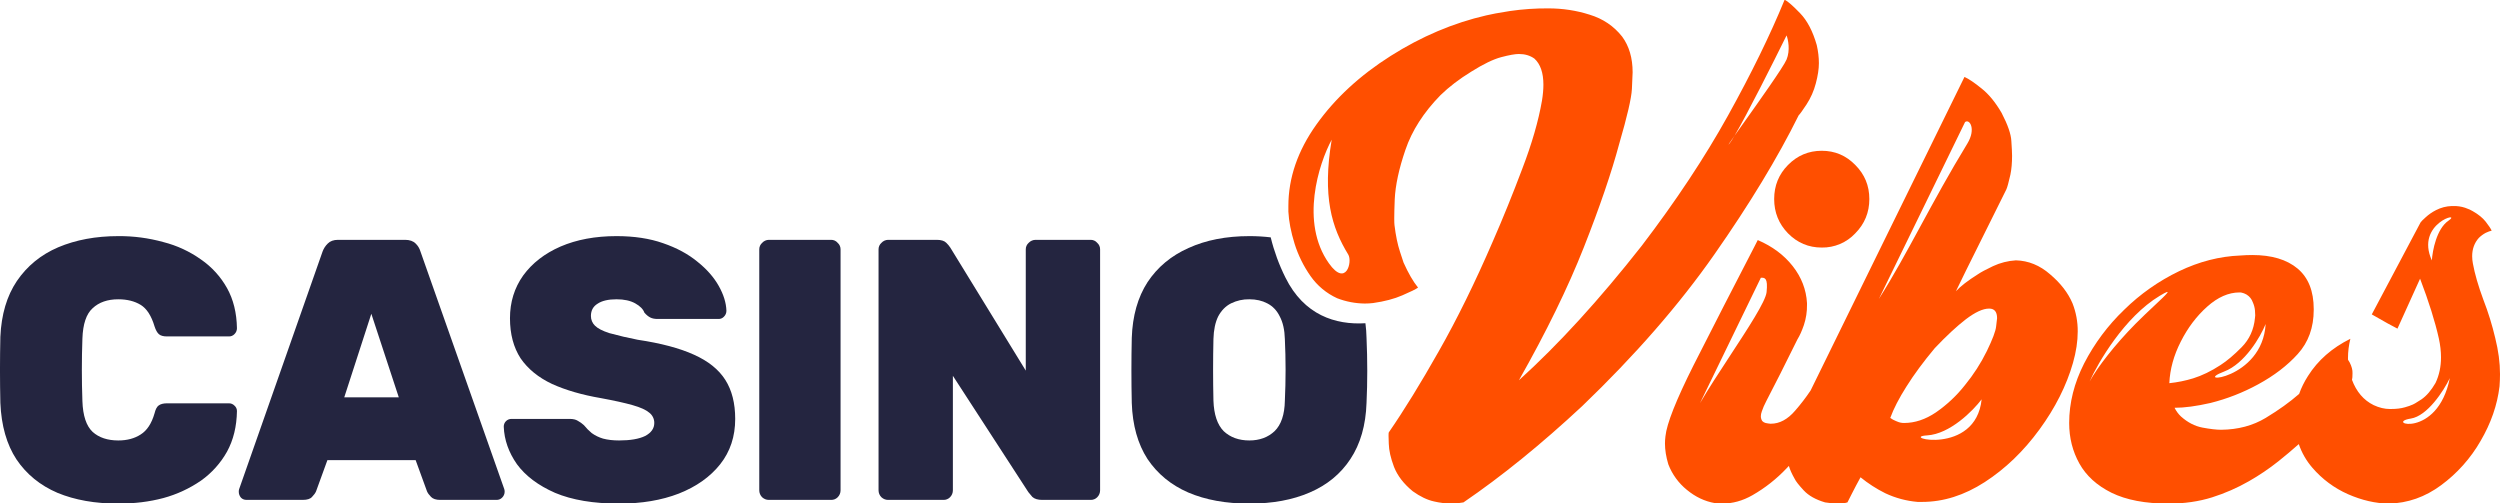
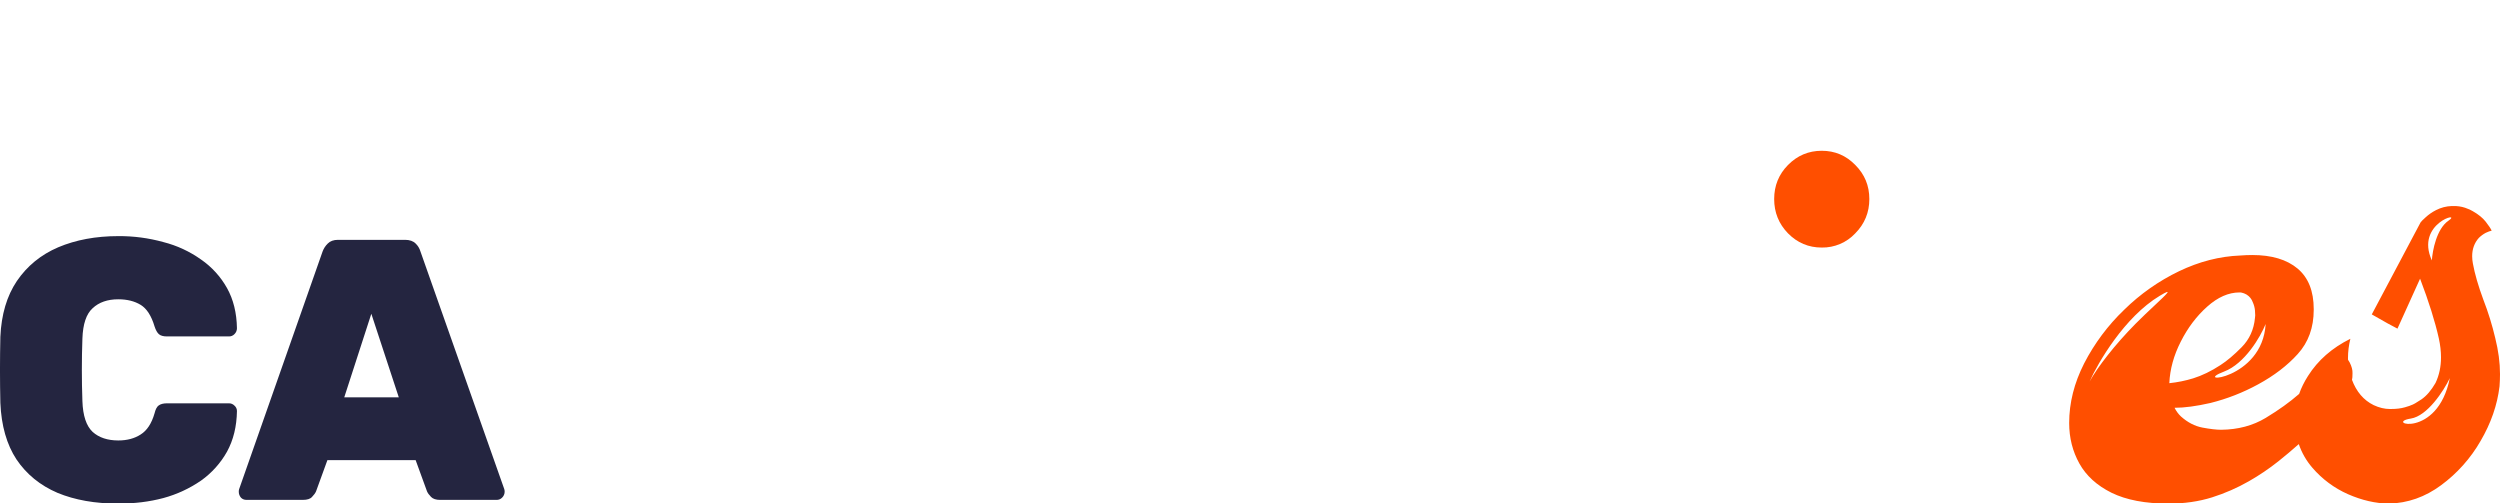
<svg xmlns="http://www.w3.org/2000/svg" width="924" height="186" viewBox="0 0 924 186" fill="none">
  <g clip-path="url(#clip0_40006951_674)">
-     <path fill-rule="evenodd" clip-rule="evenodd" d="M504.662 119.466C493.574 120.144 481.963 116.453 475.11 102.613C472.739 97.871 470.909 92.877 469.653 87.727C467.031 87.417 464.393 87.264 461.753 87.27C453.18 87.27 445.691 88.738 439.284 91.664C432.878 94.502 427.827 98.712 424.125 104.297C420.517 109.882 418.576 116.745 418.304 124.897C418.128 132.904 418.128 140.914 418.304 148.921C418.576 157.16 420.517 164.075 424.125 169.66C427.821 175.152 432.832 179.269 439.151 182.016C445.557 184.762 453.093 186.133 461.753 186.133C470.326 186.133 477.769 184.762 484.083 182.016C490.494 179.269 495.505 175.147 499.113 169.66C502.809 164.075 504.796 157.16 505.068 148.921C505.248 145.081 505.34 141.144 505.34 137.114C505.34 132.997 505.248 128.922 505.068 124.897C505.031 123.081 504.896 121.268 504.662 119.466ZM471.09 159.357C468.657 161.647 465.546 162.791 461.753 162.791C457.872 162.791 454.72 161.647 452.277 159.357C449.936 156.98 448.668 153.228 448.488 148.1C448.314 140.503 448.314 132.904 448.488 125.308C448.581 121.92 449.166 119.127 450.249 116.93C451.425 114.733 453 113.131 454.987 112.125C457.09 111.092 459.41 110.574 461.753 110.616C464.284 110.616 466.491 111.119 468.385 112.125C470.372 113.131 471.907 114.733 472.99 116.93C474.16 119.127 474.792 121.92 474.884 125.308C475.241 132.901 475.241 140.507 474.884 148.1C474.792 153.228 473.524 156.98 471.09 159.357Z" fill="#242540" />
    <path d="M21.253 182.156C27.659 184.81 35.149 186.134 43.721 186.134C49.676 186.134 55.225 185.452 60.369 184.081C65.348 182.733 70.063 180.55 74.311 177.623C78.268 174.808 81.551 171.149 83.921 166.91C86.267 162.608 87.483 157.619 87.576 151.946C87.582 151.554 87.499 151.165 87.335 150.809C87.171 150.453 86.928 150.138 86.626 149.888C86.363 149.619 86.047 149.407 85.698 149.266C85.349 149.124 84.975 149.057 84.598 149.066H61.724C60.369 149.066 59.332 149.339 58.608 149.888C57.977 150.345 57.479 151.305 57.12 152.768C56.041 156.525 54.322 159.133 51.976 160.596C49.717 162.059 46.971 162.793 43.721 162.793C39.748 162.793 36.591 161.741 34.245 159.636C31.899 157.439 30.637 153.64 30.457 148.24C30.186 140.553 30.186 132.858 30.457 125.171C30.637 119.771 31.894 116.018 34.245 113.913C36.591 111.716 39.748 110.618 43.721 110.618C46.971 110.618 49.722 111.301 51.976 112.671C54.235 114.047 55.949 116.706 57.12 120.638C57.571 122.014 58.11 122.974 58.742 123.523C59.378 124.072 60.369 124.344 61.719 124.344H84.598C84.975 124.355 85.349 124.288 85.698 124.146C86.047 124.005 86.363 123.793 86.626 123.523C86.924 123.24 87.162 122.899 87.326 122.522C87.489 122.144 87.574 121.737 87.576 121.326C87.483 115.648 86.267 110.705 83.921 106.496C81.571 102.28 78.283 98.662 74.311 95.921C70.104 92.924 65.376 90.736 60.369 89.469C54.949 87.966 49.346 87.227 43.721 87.271C35.421 87.271 28.019 88.647 21.52 91.394C15.113 94.14 10.021 98.303 6.223 103.888C2.527 109.381 0.499 116.244 0.134 124.483C-0.05 132.629 -0.05 140.777 0.134 148.923C0.494 157.347 2.48 164.302 6.089 169.795C9.79 175.288 14.847 179.41 21.253 182.156Z" fill="#242540" />
    <path fill-rule="evenodd" clip-rule="evenodd" d="M89.062 183.935C89.601 184.484 90.278 184.756 91.094 184.756H111.936C113.563 184.756 114.687 184.397 115.324 183.663C116.042 182.928 116.54 182.241 116.812 181.604L121.006 170.069H153.624L157.823 181.604C158.09 182.241 158.593 182.928 159.311 183.657C160.03 184.397 161.159 184.761 162.694 184.761H183.535C184.352 184.761 185.024 184.484 185.568 183.94C185.867 183.656 186.106 183.315 186.269 182.936C186.432 182.558 186.517 182.15 186.518 181.738C186.523 181.412 186.476 181.088 186.379 180.778L155.384 92.9C155.059 91.801 154.452 90.807 153.624 90.015C152.725 89.101 151.416 88.644 149.702 88.644H124.928C123.306 88.644 122.043 89.101 121.14 90.015C120.305 90.827 119.659 91.812 119.246 92.9L88.384 180.783C88.29 181.092 88.245 181.414 88.251 181.738C88.251 182.559 88.523 183.293 89.062 183.935ZM147.397 146.862H127.233L137.243 115.969L147.397 146.862Z" fill="#242540" />
-     <path d="M205.141 182.154C211.455 184.808 219.355 186.132 228.826 186.132C237.132 186.132 244.483 184.9 250.889 182.426C257.388 179.859 262.49 176.246 266.186 171.579C269.882 166.908 271.73 161.328 271.73 154.829C271.73 149.059 270.519 144.255 268.08 140.41C265.642 136.565 261.766 133.454 256.438 131.072C251.202 128.696 244.303 126.863 235.73 125.58C232.182 124.893 228.661 124.069 225.176 123.11C222.645 122.289 220.89 121.365 219.894 120.364C219.417 119.9 219.039 119.344 218.783 118.73C218.527 118.116 218.399 117.457 218.405 116.791C218.405 114.779 219.216 113.27 220.844 112.264C222.466 111.165 224.812 110.616 227.876 110.616C230.679 110.616 232.979 111.119 234.786 112.125C236.587 113.131 237.712 114.276 238.169 115.559C238.887 116.381 239.611 116.976 240.335 117.341C241.053 117.71 241.957 117.89 243.04 117.89H265.642C265.998 117.891 266.351 117.819 266.677 117.677C267.004 117.536 267.298 117.329 267.541 117.069C267.839 116.785 268.076 116.444 268.239 116.067C268.401 115.689 268.485 115.282 268.486 114.871C268.399 111.945 267.449 108.876 265.642 105.673C263.84 102.469 261.227 99.492 257.793 96.746C254.364 93.907 250.124 91.618 245.073 89.882C240.109 88.137 234.375 87.269 227.876 87.269C220.027 87.269 213.128 88.553 207.173 91.12C201.306 93.681 196.701 97.249 193.365 101.828C190.115 106.401 188.488 111.668 188.488 117.618C188.488 123.475 189.802 128.418 192.42 132.448C195.126 136.38 199.006 139.542 204.058 141.919C209.114 144.208 215.115 145.949 222.06 147.14C227.024 148.053 230.946 148.921 233.836 149.747C236.726 150.569 238.754 151.488 239.929 152.494C240.527 152.939 241.01 153.52 241.339 154.188C241.669 154.856 241.835 155.593 241.823 156.339C241.823 158.351 240.694 159.952 238.435 161.143C236.182 162.242 232.979 162.791 228.826 162.791C226.572 162.791 224.586 162.565 222.871 162.103C221.367 161.66 219.949 160.966 218.677 160.05C217.64 159.179 216.687 158.211 215.833 157.16C215.142 156.514 214.369 155.962 213.534 155.517C212.815 155.055 211.819 154.829 210.556 154.829H189.032C188.654 154.825 188.279 154.897 187.929 155.041C187.58 155.185 187.263 155.398 186.997 155.667C186.732 155.937 186.523 156.257 186.384 156.608C186.245 156.96 186.179 157.336 186.188 157.714C186.373 162.565 187.995 167.185 191.065 171.574C194.222 175.886 198.919 179.413 205.141 182.154ZM281.709 183.802C282.428 184.438 283.244 184.762 284.143 184.762H307.155C307.606 184.779 308.055 184.702 308.475 184.537C308.895 184.372 309.275 184.121 309.594 183.802C309.941 183.462 310.215 183.055 310.4 182.606C310.586 182.157 310.678 181.675 310.672 181.189V92.213C310.685 91.747 310.596 91.284 310.409 90.858C310.223 90.431 309.944 90.05 309.594 89.744C309.297 89.389 308.923 89.105 308.501 88.915C308.078 88.725 307.618 88.633 307.155 88.645H284.143C283.683 88.651 283.23 88.752 282.812 88.941C282.393 89.13 282.018 89.403 281.709 89.744C281.358 90.05 281.078 90.43 280.891 90.857C280.703 91.284 280.613 91.747 280.626 92.213V181.189C280.62 181.675 280.712 182.157 280.898 182.606C281.083 183.055 281.357 183.462 281.704 183.802H281.709ZM325.795 183.802C326.513 184.438 327.329 184.762 328.228 184.762H348.669C349.119 184.779 349.569 184.702 349.988 184.537C350.408 184.372 350.789 184.121 351.107 183.802C351.454 183.462 351.728 183.055 351.914 182.606C352.099 182.157 352.191 181.675 352.185 181.189V138.901L380.069 181.877C380.341 182.241 380.839 182.837 381.558 183.663C382.374 184.397 383.591 184.762 385.213 184.762H403.077C403.528 184.778 403.977 184.702 404.396 184.536C404.816 184.371 405.197 184.121 405.515 183.802C405.863 183.462 406.138 183.056 406.325 182.606C406.511 182.157 406.604 181.675 406.598 181.189V92.213C406.612 91.747 406.523 91.284 406.336 90.857C406.15 90.43 405.871 90.05 405.52 89.744C405.223 89.389 404.849 89.105 404.427 88.915C404.005 88.725 403.545 88.633 403.082 88.645H382.78C382.298 88.641 381.822 88.737 381.379 88.926C380.936 89.115 380.538 89.393 380.208 89.744C379.856 90.05 379.576 90.43 379.389 90.857C379.202 91.284 379.111 91.747 379.125 92.213V136.976L351.241 91.53C350.813 90.88 350.314 90.281 349.752 89.744C349.033 89.01 347.852 88.645 346.23 88.645H328.233C327.773 88.651 327.319 88.751 326.899 88.94C326.479 89.129 326.103 89.403 325.795 89.744C325.443 90.05 325.163 90.43 324.976 90.857C324.788 91.284 324.698 91.747 324.711 92.213V181.189C324.705 181.675 324.797 182.157 324.983 182.606C325.168 183.055 325.448 183.462 325.795 183.802Z" fill="#242540" />
-     <path fill-rule="evenodd" clip-rule="evenodd" d="M599.548 13.535C602.125 17.041 603.418 21.44 603.418 26.738C603.418 27.39 603.331 29.443 603.151 32.893C602.977 36.281 601.422 43 598.49 53.051C595.621 63.754 591.252 76.536 585.39 91.403C579.528 106.269 571.53 122.654 561.387 140.554C575.986 127.351 591.109 110.791 606.76 90.869C619.419 74.278 630.06 58.221 638.674 42.703C647.293 27.179 654.269 12.909 659.603 -0.109C660.773 0.481 662.678 2.149 665.316 4.885C667.955 7.616 670.008 11.543 671.471 16.656C672 18.976 672.262 21.204 672.262 23.345C672.262 25.485 671.882 27.985 671.122 30.84C670.403 33.594 669.245 36.215 667.693 38.601C666.168 40.916 665.198 42.256 664.793 42.615C657.051 58.252 646.677 75.381 633.664 93.99C620.651 112.603 604.353 131.309 584.774 150.097C569.651 164.188 555.026 176.051 540.9 185.686C539.677 185.894 538.445 186.043 537.209 186.133H536.238C534.135 186.082 532.043 185.812 529.996 185.327C527.537 184.793 524.925 183.546 522.173 181.58C518.831 178.849 516.516 175.846 515.228 172.576C513.996 169.306 513.349 166.447 513.292 164.014C513.242 163.032 513.213 162.05 513.205 161.067C513.205 160.353 513.231 159.938 513.292 159.82C518.919 151.673 525.073 141.684 531.757 129.851C538.497 118.014 545.181 104.426 551.803 89.087C555.499 80.643 559.102 71.752 562.619 62.415C566.197 53.077 568.625 44.664 569.918 37.174C570.267 35.033 570.442 33.067 570.442 31.286C570.442 26.887 569.328 23.673 567.105 21.651C565.519 20.521 563.615 19.957 561.387 19.957C559.98 19.957 557.814 20.342 554.883 21.117C551.952 21.887 548.256 23.673 543.8 26.471C539.349 29.202 535.535 32.118 532.373 35.208C526.157 41.573 521.85 48.293 519.447 55.367C517.045 62.384 515.726 68.508 515.49 73.744C515.371 76.773 515.315 79.098 515.315 80.7C515.315 81.947 515.341 82.784 515.402 83.2C515.869 87.065 516.547 90.335 517.425 93.009L518.744 97.024C520.5 100.951 522.291 104.041 524.108 106.299C523.287 106.895 521.352 107.845 518.303 109.154C515.315 110.463 511.706 111.412 507.487 112.008C506.464 112.128 505.436 112.188 504.407 112.187C500.918 112.149 497.465 111.485 494.212 110.226C490.254 108.419 486.853 105.585 484.361 102.018C481.797 98.36 479.811 94.33 478.473 90.068C477.123 85.725 476.363 81.772 476.184 78.205V76.151C476.184 65.746 479.643 55.695 486.563 46.003C493.478 36.312 502.625 27.867 513.996 20.67C525.366 13.473 537.147 8.479 549.344 5.681C550.981 5.27 553.882 4.736 558.045 4.079C562.761 3.39 567.523 3.063 572.29 3.099C577.567 3.099 582.639 3.869 587.5 5.419C592.428 6.908 596.442 9.608 599.548 13.535ZM641.071 50.192C645.604 42.523 655.332 23.201 660.316 13.088C660.901 14.634 661.723 18.581 660.316 22.01C659.218 24.68 649.932 37.734 643.936 46.157L641.071 50.192ZM639.213 53.051C639.634 52.538 640.271 51.547 641.071 50.192C639.198 52.846 638.284 54.181 639.213 53.051ZM492.194 51.624C487.39 60.541 480.449 82.168 491.142 97.29C497.502 106.289 499.925 96.721 498.313 94.082C492.2 84.088 488.678 72.676 492.194 51.624ZM661.168 172.201C661.564 173.577 662.272 175.163 663.294 176.944C663.704 177.838 664.818 179.265 666.635 181.226C668.453 183.187 671.091 184.675 674.551 185.686C676.368 185.984 677.98 186.133 679.387 186.133C680.737 186.133 681.876 185.979 682.816 185.686C683.344 184.675 683.868 183.633 684.397 182.565C685.454 180.481 686.537 178.433 687.651 176.405C690.47 178.704 693.536 180.681 696.794 182.298C700.557 184.073 704.608 185.159 708.754 185.507H710.423C718.277 185.507 725.987 183.068 733.548 178.192C741.171 173.259 747.911 166.775 753.774 158.747C759.636 150.723 763.768 142.515 766.171 134.132C767.341 130.026 767.926 126.16 767.926 122.531C767.959 118.962 767.304 115.421 765.996 112.1C764.354 108.235 761.597 104.667 757.732 101.397C753.917 98.061 749.698 96.341 745.068 96.223C742.145 96.399 739.282 97.125 736.628 98.363C733.99 99.611 732.111 100.622 730.997 101.392C727.306 103.712 724.611 105.796 722.912 107.639C724.139 105.139 725.371 102.614 726.603 100.057C731.587 90.006 736.567 79.986 741.551 69.997C741.9 69.227 742.398 67.409 743.045 64.555C743.456 62.533 743.661 60.212 743.661 57.6C743.661 56.527 743.574 54.715 743.399 52.158C743.281 49.602 742.08 46.121 739.791 41.722C737.506 37.795 735.042 34.792 732.404 32.713C729.77 30.573 727.66 29.145 726.074 28.432C715.289 50.372 704.535 72.286 693.806 94.169C685.596 110.876 677.398 127.588 669.212 144.307C667.457 146.93 665.542 149.425 663.473 151.791C660.717 155.005 657.729 156.606 654.5 156.606H654.326C653.735 156.555 653.149 156.466 652.57 156.339C652.101 156.222 651.674 155.975 651.338 155.626C650.987 155.098 650.803 154.478 650.809 153.844C650.809 153.305 650.927 152.715 651.164 152.058C651.589 150.798 652.118 149.576 652.745 148.403C652.801 148.341 652.832 148.285 652.832 148.223C655.819 142.515 659.659 134.902 664.351 125.39C665.172 124.081 665.963 122.326 666.723 120.124C667.521 117.707 667.908 115.174 667.867 112.629V112.013C667.575 107.013 665.814 102.465 662.59 98.358C659.367 94.257 655.06 91.048 649.665 88.728C649.254 89.56 648.848 90.366 648.438 91.141C640.868 105.733 633.365 120.36 625.928 135.02C619.481 147.869 616.021 156.606 615.548 161.247C615.434 162.134 615.376 163.027 615.374 163.921C615.374 166.303 615.785 168.859 616.606 171.595C618.022 175.294 620.387 178.553 623.464 181.046C626.631 183.664 630.086 185.301 633.839 185.953C634.716 186.072 635.599 186.133 636.477 186.133C640.348 186.133 644.1 185.091 647.734 183.012C652.387 180.343 656.623 177.005 660.306 173.105C660.599 172.807 660.886 172.504 661.168 172.201ZM701.193 155.8L700.751 155.621C699.998 155.333 699.288 154.943 698.642 154.46C699.874 151.072 701.865 147.207 704.622 142.864C707.379 138.465 710.864 133.737 715.084 128.686C719.365 124.169 723.205 120.596 726.603 117.983C730.063 115.365 732.907 114.056 735.129 114.056H735.222C737.152 114.056 738.122 115.247 738.122 117.624C738.122 117.921 738.004 118.933 737.768 120.652C737.593 122.382 736.449 125.411 734.339 129.754C732.135 134.243 729.42 138.463 726.249 142.33C723.201 146.211 719.586 149.609 715.525 152.412C711.655 155.03 707.728 156.334 703.744 156.334C702.865 156.341 701.995 156.159 701.193 155.8ZM732.414 147.592C729.211 151.832 720.684 160.425 712.24 160.923C701.686 161.544 730.242 168.675 732.414 147.592ZM650.82 102.639L628.31 149.019C631.298 143.875 635.368 137.674 639.331 131.617C646.097 121.294 652.575 111.407 652.929 107.988C653.484 102.634 652.257 102.639 650.871 102.639H650.82ZM694.432 110.488L726.285 45.115C727.963 43.806 730.427 47.656 727.142 53.046C720.489 63.95 715.002 74.042 709.868 83.487C704.643 93.097 699.786 102.039 694.432 110.488Z" fill="#FF4F00" />
    <path d="M690.908 73.565C690.908 78.503 689.178 82.723 685.718 86.234C684.134 87.928 682.212 89.271 680.077 90.177C677.942 91.084 675.64 91.533 673.321 91.496C668.455 91.496 664.292 89.74 660.837 86.234C657.433 82.723 655.734 78.503 655.734 73.565C655.734 68.632 657.433 64.438 660.837 60.988C664.292 57.482 668.455 55.727 673.321 55.727C678.188 55.727 682.32 57.482 685.718 60.988C689.178 64.438 690.908 68.632 690.908 73.565Z" fill="#FF4F00" />
    <path fill-rule="evenodd" clip-rule="evenodd" d="M867.828 132.968C867.817 132.732 867.817 132.496 867.817 132.26C867.817 130.001 868.11 127.65 868.695 125.212C861.893 128.6 856.678 133.178 853.044 138.948C851.663 141.104 850.569 143.312 849.769 145.57L849.702 145.637C846.304 148.614 842.202 151.556 837.392 154.466C832.644 157.321 827.166 158.778 820.95 158.84C819.194 158.84 816.874 158.573 814.005 158.034C811.192 157.5 808.553 156.135 806.089 153.933C805.115 153.01 804.312 151.922 803.717 150.719C807.352 150.719 811.777 150.129 816.992 148.938C823.123 147.406 829.033 145.098 834.579 142.069C840.498 138.856 845.395 135.114 849.265 130.827C853.192 126.49 855.153 121.048 855.153 114.503V114.242C855.153 107.579 853.162 102.589 849.173 99.252C845.19 95.926 839.62 94.258 832.469 94.258C831.001 94.258 829.507 94.319 827.983 94.437C820.365 94.735 812.834 96.67 805.386 100.238C797.88 103.849 791.019 108.67 785.078 114.509C779.092 120.246 774.1 126.936 770.305 134.308C766.614 141.566 764.766 148.907 764.766 156.34C764.766 161.812 766.023 166.807 768.544 171.329C771.064 175.847 775.022 179.44 780.417 182.12C785.869 184.794 792.901 186.134 801.52 186.134C807.321 186.134 812.685 185.364 817.608 183.814C822.352 182.314 826.921 180.311 831.237 177.838C835.022 175.677 838.638 173.232 842.053 170.523C844.636 168.464 847.165 166.336 849.635 164.143C850.722 167.338 852.416 170.292 854.625 172.844C858.232 177.06 862.741 180.412 867.817 182.654C872.976 184.912 878.017 186.072 882.94 186.134C889.916 185.954 896.333 183.696 902.195 179.358C908.14 174.989 913.11 169.429 916.789 163.034C920.66 156.433 923.006 149.682 923.827 142.783C923.945 141.238 924.002 139.723 924.002 138.235C924.002 134.072 923.416 129.642 922.241 124.94C921.107 120.117 919.639 115.38 917.847 110.761C915.973 105.705 914.679 101.244 913.976 97.384C913.808 96.5 913.721 95.603 913.714 94.704C913.714 92.03 914.536 89.771 916.178 87.928C916.933 87.185 917.79 86.554 918.725 86.055C919.608 85.639 920.336 85.372 920.922 85.249C920.573 84.479 919.839 83.38 918.725 81.948C917.611 80.526 915.999 79.217 913.889 78.026C913.36 77.667 912.426 77.256 911.076 76.779C909.686 76.328 908.23 76.117 906.769 76.152H906.153C904.129 76.216 902.145 76.734 900.347 77.667C898.942 78.378 897.641 79.279 896.482 80.346C895.486 81.239 894.87 81.861 894.634 82.22C891.077 88.905 887.53 95.596 883.992 102.291L876.611 116.203L882.586 119.591C883.761 120.186 884.932 120.812 886.102 121.464C888.902 115.316 891.688 109.161 894.459 103C897.683 111.444 899.998 118.821 901.405 125.124C901.933 127.558 902.195 129.878 902.195 132.08C902.195 135.53 901.523 138.681 900.173 141.536C898.592 144.272 896.862 146.294 894.983 147.598C893.109 148.851 891.852 149.564 891.205 149.739C891.03 149.862 890.24 150.129 888.828 150.545C887.421 150.955 885.697 151.166 883.643 151.166H883.289C881.359 151.166 879.362 150.693 877.314 149.739C873.603 147.916 870.923 144.785 869.275 140.345L869.311 140.288C869.429 139.929 869.486 139.159 869.486 137.968C869.547 136.777 869.193 135.437 868.433 133.954C868.25 133.614 868.048 133.285 867.828 132.968ZM827.721 108.087C823.676 108.087 819.692 109.837 815.765 113.348C811.833 116.854 808.584 121.167 806.002 126.284C803.425 131.336 802.018 136.448 801.782 141.623C804.764 141.317 807.709 140.721 810.576 139.842C813.856 138.83 817.228 137.193 820.688 134.934C823.091 133.389 825.698 131.187 828.511 128.333C831.386 125.417 833.024 121.824 833.434 117.542C833.499 117.218 833.53 116.888 833.527 116.557C833.527 116.146 833.496 115.52 833.434 114.688C833.331 113.67 833.064 112.675 832.644 111.742C832.236 110.555 831.428 109.546 830.359 108.888L829.831 108.621C829.527 108.458 829.202 108.337 828.866 108.261C828.501 108.121 828.111 108.061 827.721 108.087ZM798.24 109.334C785.196 117.147 775.351 134.164 772.317 141.007C775.191 135.786 781.577 127.475 789.318 119.642C791.705 117.229 794.241 114.853 796.351 112.876C800.909 108.6 803.481 106.193 798.24 109.334ZM837.382 119.75C835.477 124.503 829.661 134.431 822.049 137.316C809.41 142.1 836.201 140.606 837.382 119.75ZM905.45 139.749C903.207 144.451 897.165 153.743 891.035 154.703C880.861 156.299 900.907 162.48 905.45 139.749ZM898.817 96.254C899.043 92.6 900.578 84.55 904.947 81.573C910.409 77.862 892.503 82.42 898.817 96.254Z" fill="#FF4F00" />
  </g>
  <defs>
    <clipPath id="clip0_40006951_674">
      <rect width="924" height="186" fill="white" />
    </clipPath>
  </defs>
</svg>